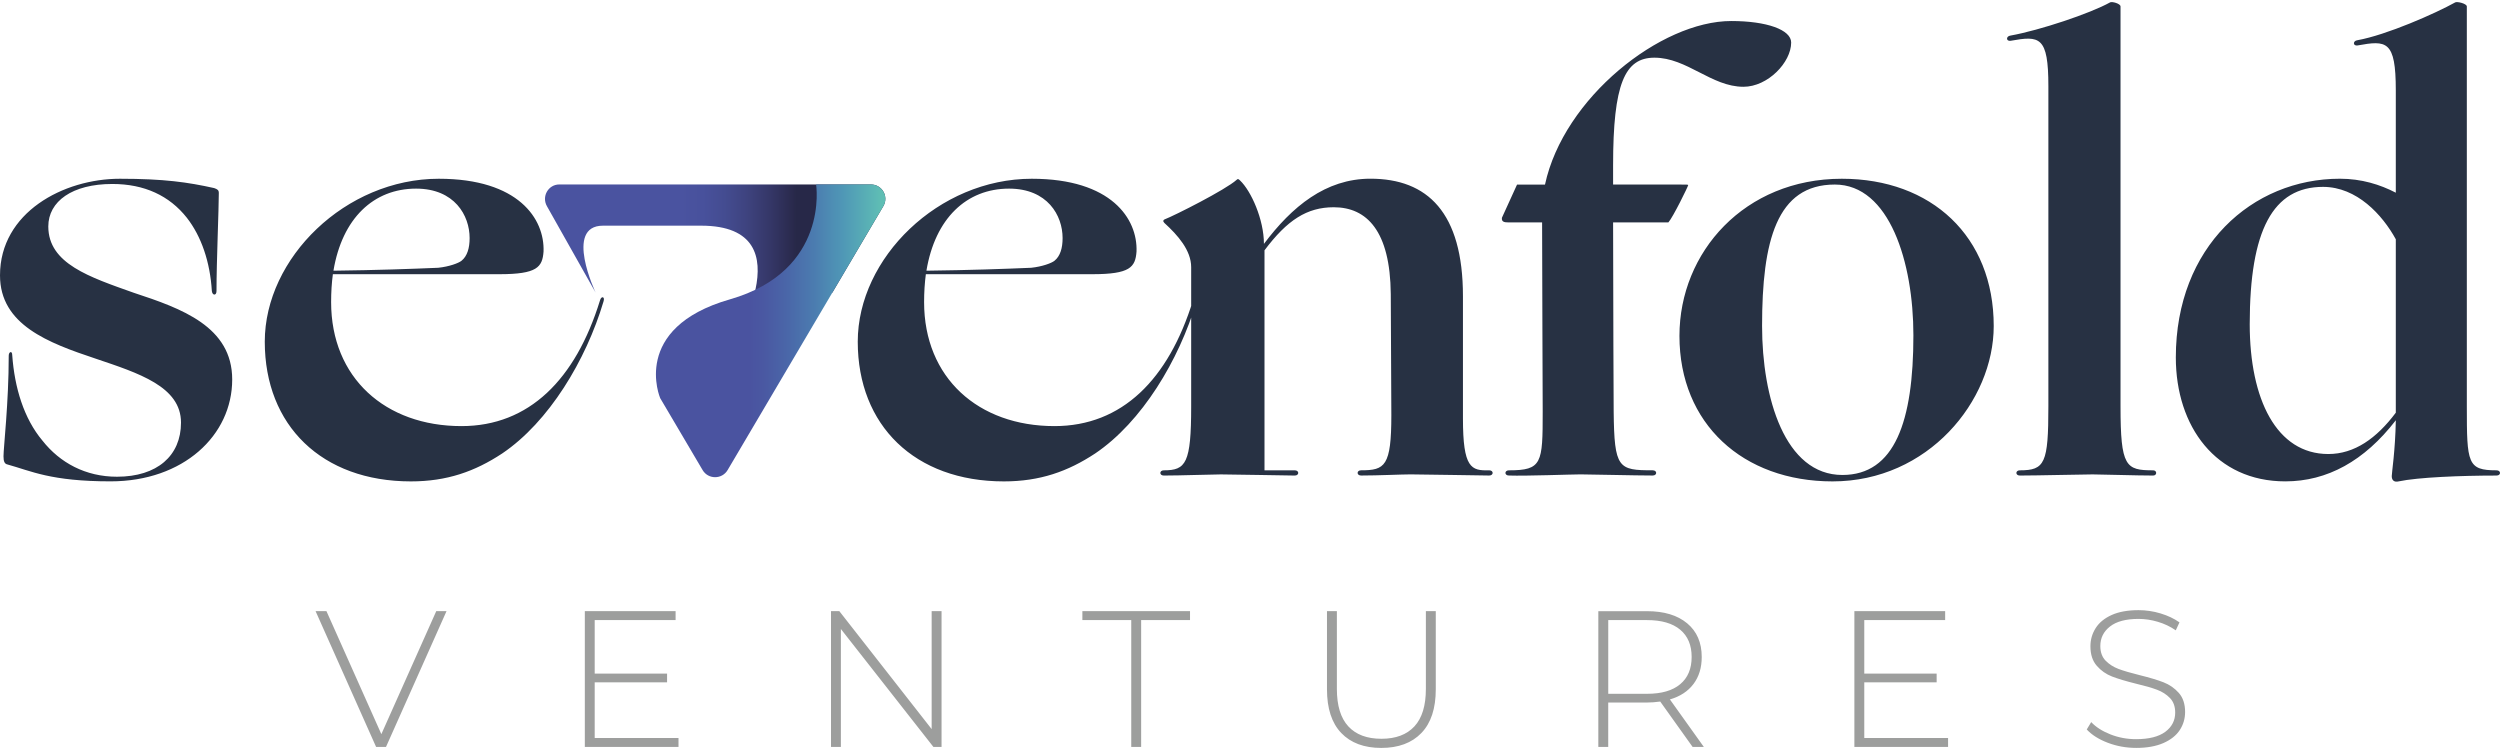
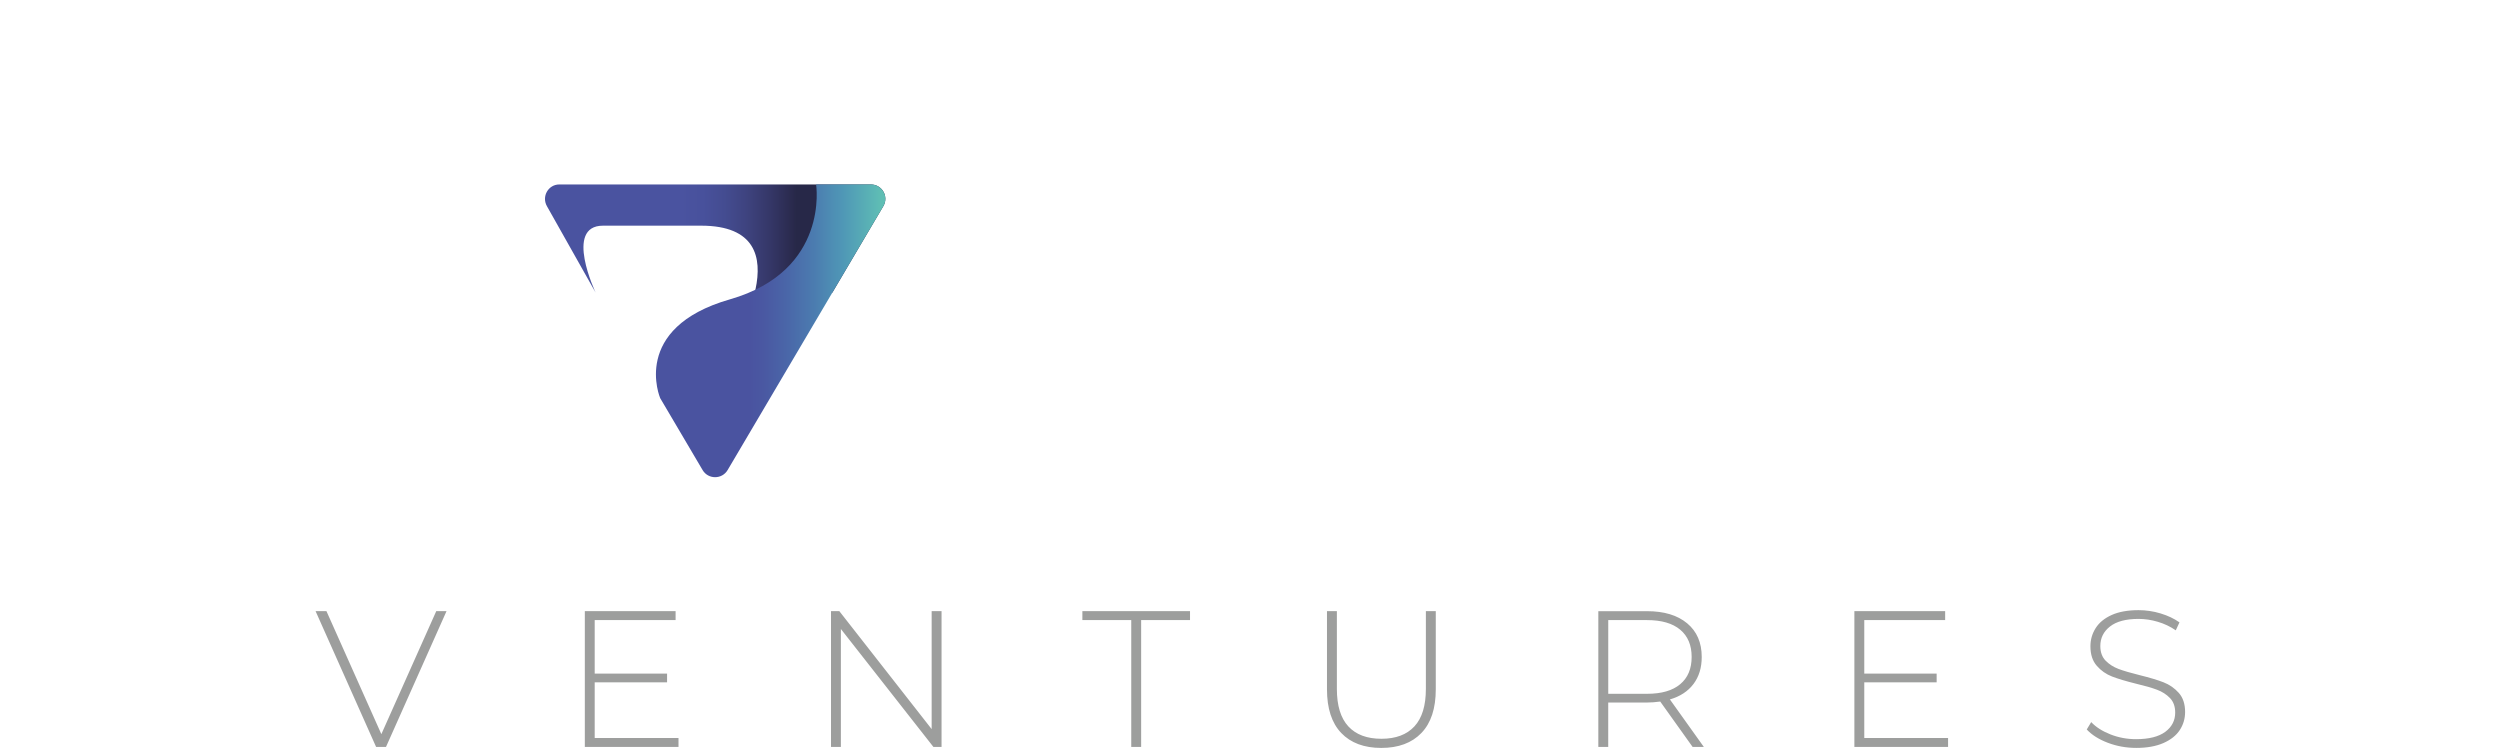
<svg xmlns="http://www.w3.org/2000/svg" version="1.1" id="Ebene_1" x="0px" y="0px" viewBox="0 0 100 30" style="enable-background:new 0 0 100 30;" xml:space="preserve">
  <style type="text/css">
	.Schlagschatten{fill:none;}
	.Abgerundete_x0020_Ecken_x0020_2_x0020_Pt_x002E_{fill:#FFFFFF;stroke:#000000;stroke-miterlimit:10;}
	.Interaktiv_x0020_X_x0020_spiegeln{fill:none;}
	.Weich_x0020_abgeflachte_x0020_Kante{fill:url(#SVGID_1_);}
	.Abenddämmerung{fill:#FFFFFF;}
	.Laub_GS{fill:#FFDD00;}
	.Pompadour_GS{fill-rule:evenodd;clip-rule:evenodd;fill:#51AEE2;}
	.st0{fill:#273143;}
	.st1{fill:url(#SVGID_00000019673180389939009740000009340548529963876030_);}
	.st2{fill:url(#SVGID_00000007402335448338234900000014933430139777900455_);}
	.st3{fill:#9D9E9D;}
</style>
  <linearGradient id="SVGID_1_" gradientUnits="userSpaceOnUse" x1="0" y1="0" x2="0.707" y2="0.707">
    <stop offset="0" style="stop-color:#E6E6EB" />
    <stop offset="0.174" style="stop-color:#E2E2E6" />
    <stop offset="0.352" style="stop-color:#D5D4D8" />
    <stop offset="0.532" style="stop-color:#C0BFC2" />
    <stop offset="0.714" style="stop-color:#A4A2A4" />
    <stop offset="0.895" style="stop-color:#828282" />
    <stop offset="1" style="stop-color:#6B6E6E" />
  </linearGradient>
-   <path class="st0" d="M0.303,18.58c-0.117-0.023-0.163-0.117-0.163-0.326  c0-0.35,0.209-2.142,0.209-4.027c0-0.163,0.14-0.21,0.14-0.023  c0.093,1.303,0.466,2.537,1.21,3.422c0.699,0.885,1.723,1.443,2.98,1.443  c1.606,0,2.561-0.838,2.561-2.165c0-1.443-1.699-1.979-3.422-2.561  C1.932,13.714,0,12.993,0,11.014c0-2.514,2.537-3.864,4.795-3.864  c1.769,0,2.724,0.14,3.771,0.373c0.14,0.046,0.187,0.093,0.187,0.186  c0,0.652-0.093,2.747-0.093,3.934c0,0.187-0.163,0.187-0.186,0  C8.404,10.479,8.055,9.454,7.473,8.709C6.774,7.825,5.773,7.359,4.493,7.359  c-1.606,0-2.561,0.698-2.561,1.699c0,1.49,1.653,2.025,3.422,2.654  c1.909,0.628,3.934,1.35,3.934,3.468c0,2.235-1.955,4.074-4.865,4.074  C2.025,19.255,1.234,18.836,0.303,18.58z M10.591,13.668  c0-3.352,3.236-6.518,6.961-6.518c3.189,0,4.237,1.606,4.19,2.91  c-0.046,0.628-0.256,0.908-1.769,0.908h-6.658  c-0.047,0.349-0.07,0.722-0.07,1.117c0,3.027,2.165,4.959,5.215,4.959  c2.7,0,4.563-1.863,5.54-5.028c0.047-0.186,0.21-0.163,0.14,0.046  c-0.699,2.351-2.188,4.819-4.051,6.076c-1.094,0.722-2.212,1.118-3.655,1.118  C12.872,19.255,10.591,17.02,10.591,13.668z M13.338,10.828  c1.792-0.023,3.073-0.07,4.19-0.117c0.442-0.046,0.815-0.186,0.931-0.279  c0.233-0.186,0.326-0.512,0.326-0.908c0-0.908-0.605-1.979-2.142-1.979  C14.944,7.545,13.687,8.733,13.338,10.828z M34.31,13.668  c0-3.352,3.236-6.518,6.961-6.518c3.189,0,4.237,1.606,4.19,2.91  c-0.046,0.628-0.256,0.908-1.769,0.908h-6.658  c-0.046,0.349-0.07,0.722-0.07,1.117c0,3.027,2.165,4.959,5.215,4.959  c2.7,0,4.563-1.863,5.54-5.028c0.047-0.186,0.21-0.163,0.14,0.046  c-0.699,2.351-2.188,4.819-4.051,6.076c-1.094,0.722-2.212,1.118-3.655,1.118  C36.592,19.255,34.31,17.02,34.31,13.668z M37.057,10.828  c1.792-0.023,3.073-0.07,4.19-0.117c0.442-0.046,0.815-0.186,0.931-0.279  c0.233-0.186,0.326-0.512,0.326-0.908c0-0.908-0.605-1.979-2.142-1.979  C38.663,7.545,37.406,8.733,37.057,10.828z M46.553,18.813  c0.885,0,1.094-0.279,1.094-2.561V10.688c0-0.675-0.535-1.281-1.071-1.769  c-0.07-0.07-0.046-0.116,0-0.14c0.419-0.163,2.445-1.187,2.886-1.583  c0.047-0.047,0.07-0.047,0.14,0.023c0.442,0.419,0.955,1.559,0.955,2.537  c1.117-1.49,2.467-2.608,4.26-2.608c2.282,0,3.701,1.35,3.701,4.703v4.889  c0,1.979,0.326,2.095,1.048,2.072c0.187,0,0.187,0.209,0,0.209  c-0.186,0-2.77-0.046-3.143-0.046c-0.349,0-1.304,0.046-1.979,0.046  c-0.186,0-0.186-0.209,0-0.209c0.954,0,1.21-0.163,1.21-2.212l-0.023-4.842  c-0.023-2.514-0.954-3.468-2.281-3.468c-1.071,0-1.863,0.512-2.77,1.723v8.8  h1.21c0.186,0,0.186,0.209,0,0.209c-0.186,0-2.584-0.046-2.957-0.046  c-0.349,0-1.606,0.046-2.281,0.046C46.367,19.022,46.367,18.813,46.553,18.813z   M60.357,18.813c1.327,0,1.351-0.279,1.351-2.351c0-0.861-0.024-5.797-0.024-7.566  h-1.35c-0.163,0-0.279-0.023-0.257-0.186l0.605-1.327h1.118  c0.745-3.468,4.633-6.542,7.449-6.542c1.42,0,2.398,0.349,2.398,0.861  c0,0.791-0.932,1.769-1.909,1.769c-1.281,0-2.258-1.164-3.561-1.164  c-1.188,0-1.653,1.048-1.653,4.307v0.768h2.677c0.279,0,0.326,0,0.326,0.023  c0,0.046-0.605,1.281-0.791,1.49h-2.212c0,2.957,0.023,7.566,0.023,7.566  c0.024,2.281,0.187,2.351,1.56,2.351c0.187,0,0.187,0.209,0,0.209  c-0.675,0-2.537-0.046-2.887-0.046c-0.349,0-2.188,0.07-2.863,0.046  C60.171,19.022,60.171,18.813,60.357,18.813z M67.178,13.435  c0-3.352,2.607-6.285,6.495-6.285c3.585,0,6.076,2.305,6.076,5.89  c0,3.003-2.631,6.216-6.448,6.216C69.716,19.255,67.178,16.95,67.178,13.435z   M76.536,13.411c0-2.91-0.955-6.029-3.143-6.029  c-2.328,0-2.91,2.258-2.91,5.657c0,2.863,0.907,5.96,3.212,5.96  C75.791,18.999,76.536,16.857,76.536,13.411z M80.794,18.813  c1.001,0,1.141-0.279,1.141-2.561V3.448c0-2.002-0.349-2.025-1.514-1.816  c-0.186,0.023-0.186-0.186,0-0.209c1.164-0.21,3.189-0.885,3.981-1.327  c0.07-0.046,0.419,0.046,0.419,0.163v15.993c0,2.421,0.21,2.561,1.304,2.561  c0.163,0,0.163,0.209,0,0.209c-0.675,0-2.072-0.046-2.421-0.046  c-0.35,0-2.235,0.046-2.911,0.046C80.609,19.022,80.609,18.813,80.794,18.813z   M87.033,14.296c0-4.423,3.05-7.147,6.565-7.147c0.861,0,1.606,0.233,2.234,0.559  V3.611c0-2.002-0.372-2.002-1.536-1.792c-0.186,0.023-0.186-0.187,0-0.21  c1.164-0.209,3.12-1.071,3.912-1.513c0.069-0.046,0.465,0.046,0.465,0.163  v15.993c0,2.282,0.024,2.561,1.188,2.561c0.186,0,0.186,0.209,0,0.209  c-1.421,0-3.144,0.07-3.912,0.233c-0.186,0.046-0.279-0.047-0.279-0.21  c0-0.14,0.14-1.001,0.163-2.235c-1.257,1.63-2.747,2.445-4.422,2.445  C88.64,19.255,87.033,17.067,87.033,14.296z M93.132,18.161  c1.048,0,1.932-0.628,2.7-1.653v-6.937c-0.535-0.978-1.559-2.096-2.91-2.096  c-2.002,0-2.933,1.723-2.933,5.494C89.989,15.973,91.061,18.161,93.132,18.161z" />
  <linearGradient id="SVGID_00000138532208410326061270000016254275795064233631_" gradientUnits="userSpaceOnUse" x1="21.799" y1="10.745" x2="35.414" y2="10.745">
    <stop offset="0.4" style="stop-color:#4A53A0" />
    <stop offset="0.463" style="stop-color:#48519C" />
    <stop offset="0.527" style="stop-color:#444C91" />
    <stop offset="0.593" style="stop-color:#3E437F" />
    <stop offset="0.66" style="stop-color:#353768" />
    <stop offset="0.727" style="stop-color:#2A2A4D" />
    <stop offset="0.739" style="stop-color:#272848" />
  </linearGradient>
  <path style="fill:url(#SVGID_00000138532208410326061270000016254275795064233631_);" d="M35.331,8.251  l-2.037,3.453c-0.776-0.175-4.164,2.408-4.164,2.408s3.27-5.085-1.086-5.085  h-3.923c-1.568,0-0.296,2.677-0.296,2.677l-1.946-3.453  c-0.223-0.388,0.049-0.873,0.495-0.873h12.463  C35.282,7.378,35.564,7.863,35.331,8.251z" />
  <linearGradient id="SVGID_00000004535803696230912590000003184144283285542046_" gradientUnits="userSpaceOnUse" x1="26.238" y1="13.233" x2="35.414" y2="13.233">
    <stop offset="0.406" style="stop-color:#4A53A0" />
    <stop offset="0.469" style="stop-color:#4A58A2" />
    <stop offset="0.564" style="stop-color:#4A65A8" />
    <stop offset="0.68" style="stop-color:#4B7AAF" />
    <stop offset="0.812" style="stop-color:#4F97B6" />
    <stop offset="0.956" style="stop-color:#5CB8B5" />
    <stop offset="0.983" style="stop-color:#5FBEB4" />
  </linearGradient>
  <path style="fill:url(#SVGID_00000004535803696230912590000003184144283285542046_);" d="M35.331,8.251  l-2.037,3.453l-4.19,7.1c-0.223,0.378-0.776,0.378-0.999,0l-1.697-2.878  c0,0-1.204-2.806,2.789-3.952s3.447-4.595,3.447-4.595h2.192  C35.282,7.378,35.564,7.863,35.331,8.251z" />
  <path class="st3" d="M17.861,24.446l-2.421,5.431H15.044l-2.421-5.431h0.435l2.196,4.92  l2.196-4.92H17.861z M27.14,29.52v0.357h-3.747v-5.431h3.631v0.357h-3.236v2.142  h2.895v0.349h-2.895v2.227H27.14z M37.662,24.446v5.431h-0.326l-3.701-4.717  v4.717h-0.395v-5.431h0.333l3.693,4.718v-4.718H37.662z M45.25,24.803h-1.955  v-0.357h4.306v0.357h-1.955v5.074h-0.396V24.803z M53.649,29.319  c-0.38-0.398-0.57-0.98-0.57-1.746v-3.127h0.396v3.111  c0,0.667,0.152,1.166,0.457,1.497s0.747,0.497,1.326,0.497  c0.574,0,1.015-0.166,1.32-0.497s0.457-0.83,0.457-1.497v-3.111h0.396v3.127  c0,0.766-0.191,1.347-0.574,1.746c-0.383,0.399-0.919,0.598-1.606,0.598  S54.03,29.717,53.649,29.319z M67.705,29.878l-1.296-1.816  c-0.191,0.026-0.367,0.039-0.528,0.039h-1.552v1.777h-0.396v-5.431h1.948  c0.683,0,1.218,0.162,1.605,0.485c0.388,0.323,0.583,0.772,0.583,1.346  c0,0.43-0.11,0.79-0.33,1.082c-0.221,0.293-0.534,0.498-0.943,0.617  l1.358,1.901H67.705z M65.882,27.752c0.579,0,1.021-0.128,1.326-0.384  c0.306-0.256,0.458-0.619,0.458-1.09s-0.152-0.834-0.458-1.09  c-0.305-0.256-0.747-0.384-1.326-0.384h-1.552v2.949H65.882z M77.923,29.52v0.357  h-3.748v-5.431h3.631v0.357h-3.235v2.142h2.895v0.349h-2.895v2.227H77.923z   M84.312,29.711c-0.36-0.137-0.64-0.314-0.842-0.532l0.178-0.295  c0.191,0.202,0.449,0.366,0.772,0.493c0.324,0.127,0.664,0.19,1.021,0.19  c0.517,0,0.907-0.099,1.172-0.295c0.263-0.197,0.395-0.453,0.395-0.768  c0-0.243-0.069-0.437-0.209-0.582c-0.139-0.144-0.313-0.256-0.52-0.333  c-0.206-0.078-0.486-0.158-0.837-0.241c-0.399-0.099-0.718-0.194-0.959-0.287  c-0.241-0.093-0.445-0.237-0.613-0.431c-0.169-0.194-0.253-0.454-0.253-0.78  c0-0.264,0.07-0.506,0.21-0.726c0.139-0.22,0.352-0.394,0.639-0.524  c0.288-0.129,0.646-0.194,1.075-0.194c0.3,0,0.595,0.044,0.885,0.132  c0.29,0.088,0.541,0.207,0.753,0.357l-0.148,0.318  c-0.217-0.15-0.457-0.264-0.718-0.341c-0.261-0.078-0.518-0.116-0.772-0.116  c-0.502,0-0.882,0.101-1.14,0.303c-0.259,0.202-0.388,0.463-0.388,0.783  c0,0.243,0.07,0.437,0.209,0.582c0.14,0.145,0.314,0.256,0.52,0.334  c0.207,0.077,0.489,0.16,0.846,0.248c0.399,0.099,0.717,0.194,0.955,0.287  c0.238,0.093,0.44,0.234,0.609,0.423c0.168,0.189,0.252,0.444,0.252,0.764  c0,0.264-0.071,0.504-0.213,0.722c-0.142,0.217-0.361,0.39-0.655,0.52  c-0.296,0.129-0.657,0.194-1.086,0.194C85.05,29.916,84.671,29.848,84.312,29.711z  " />
</svg>